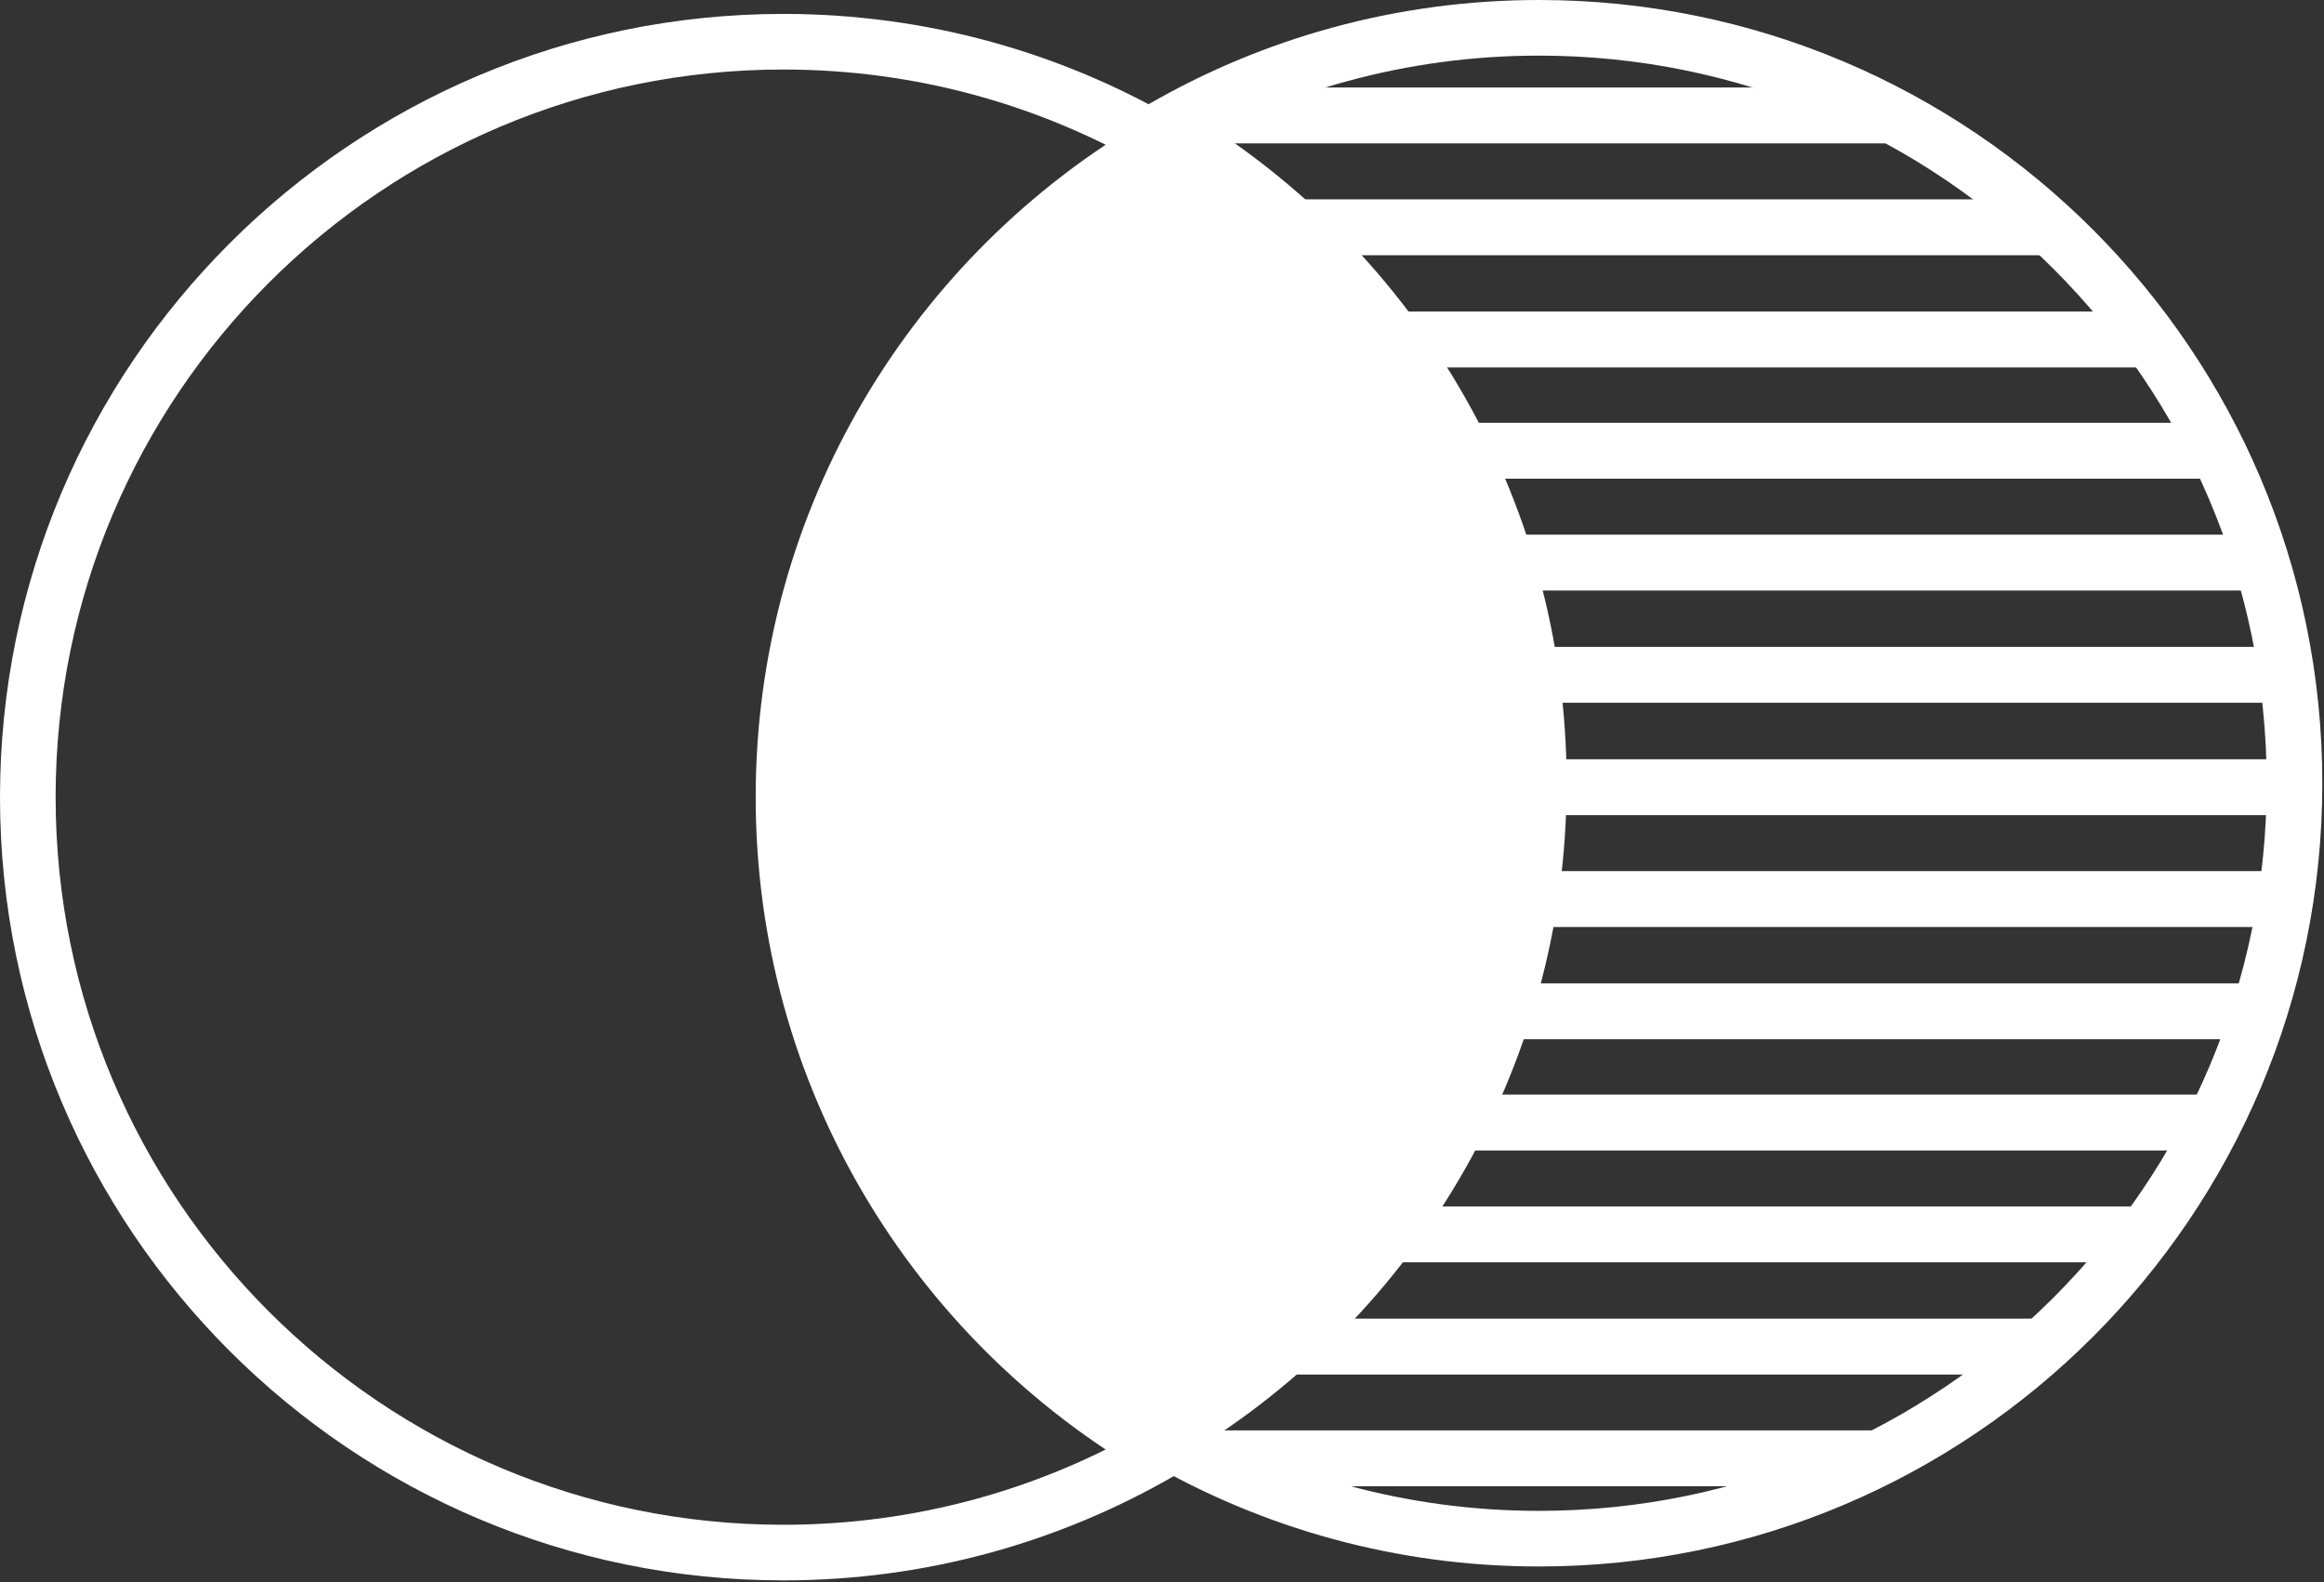
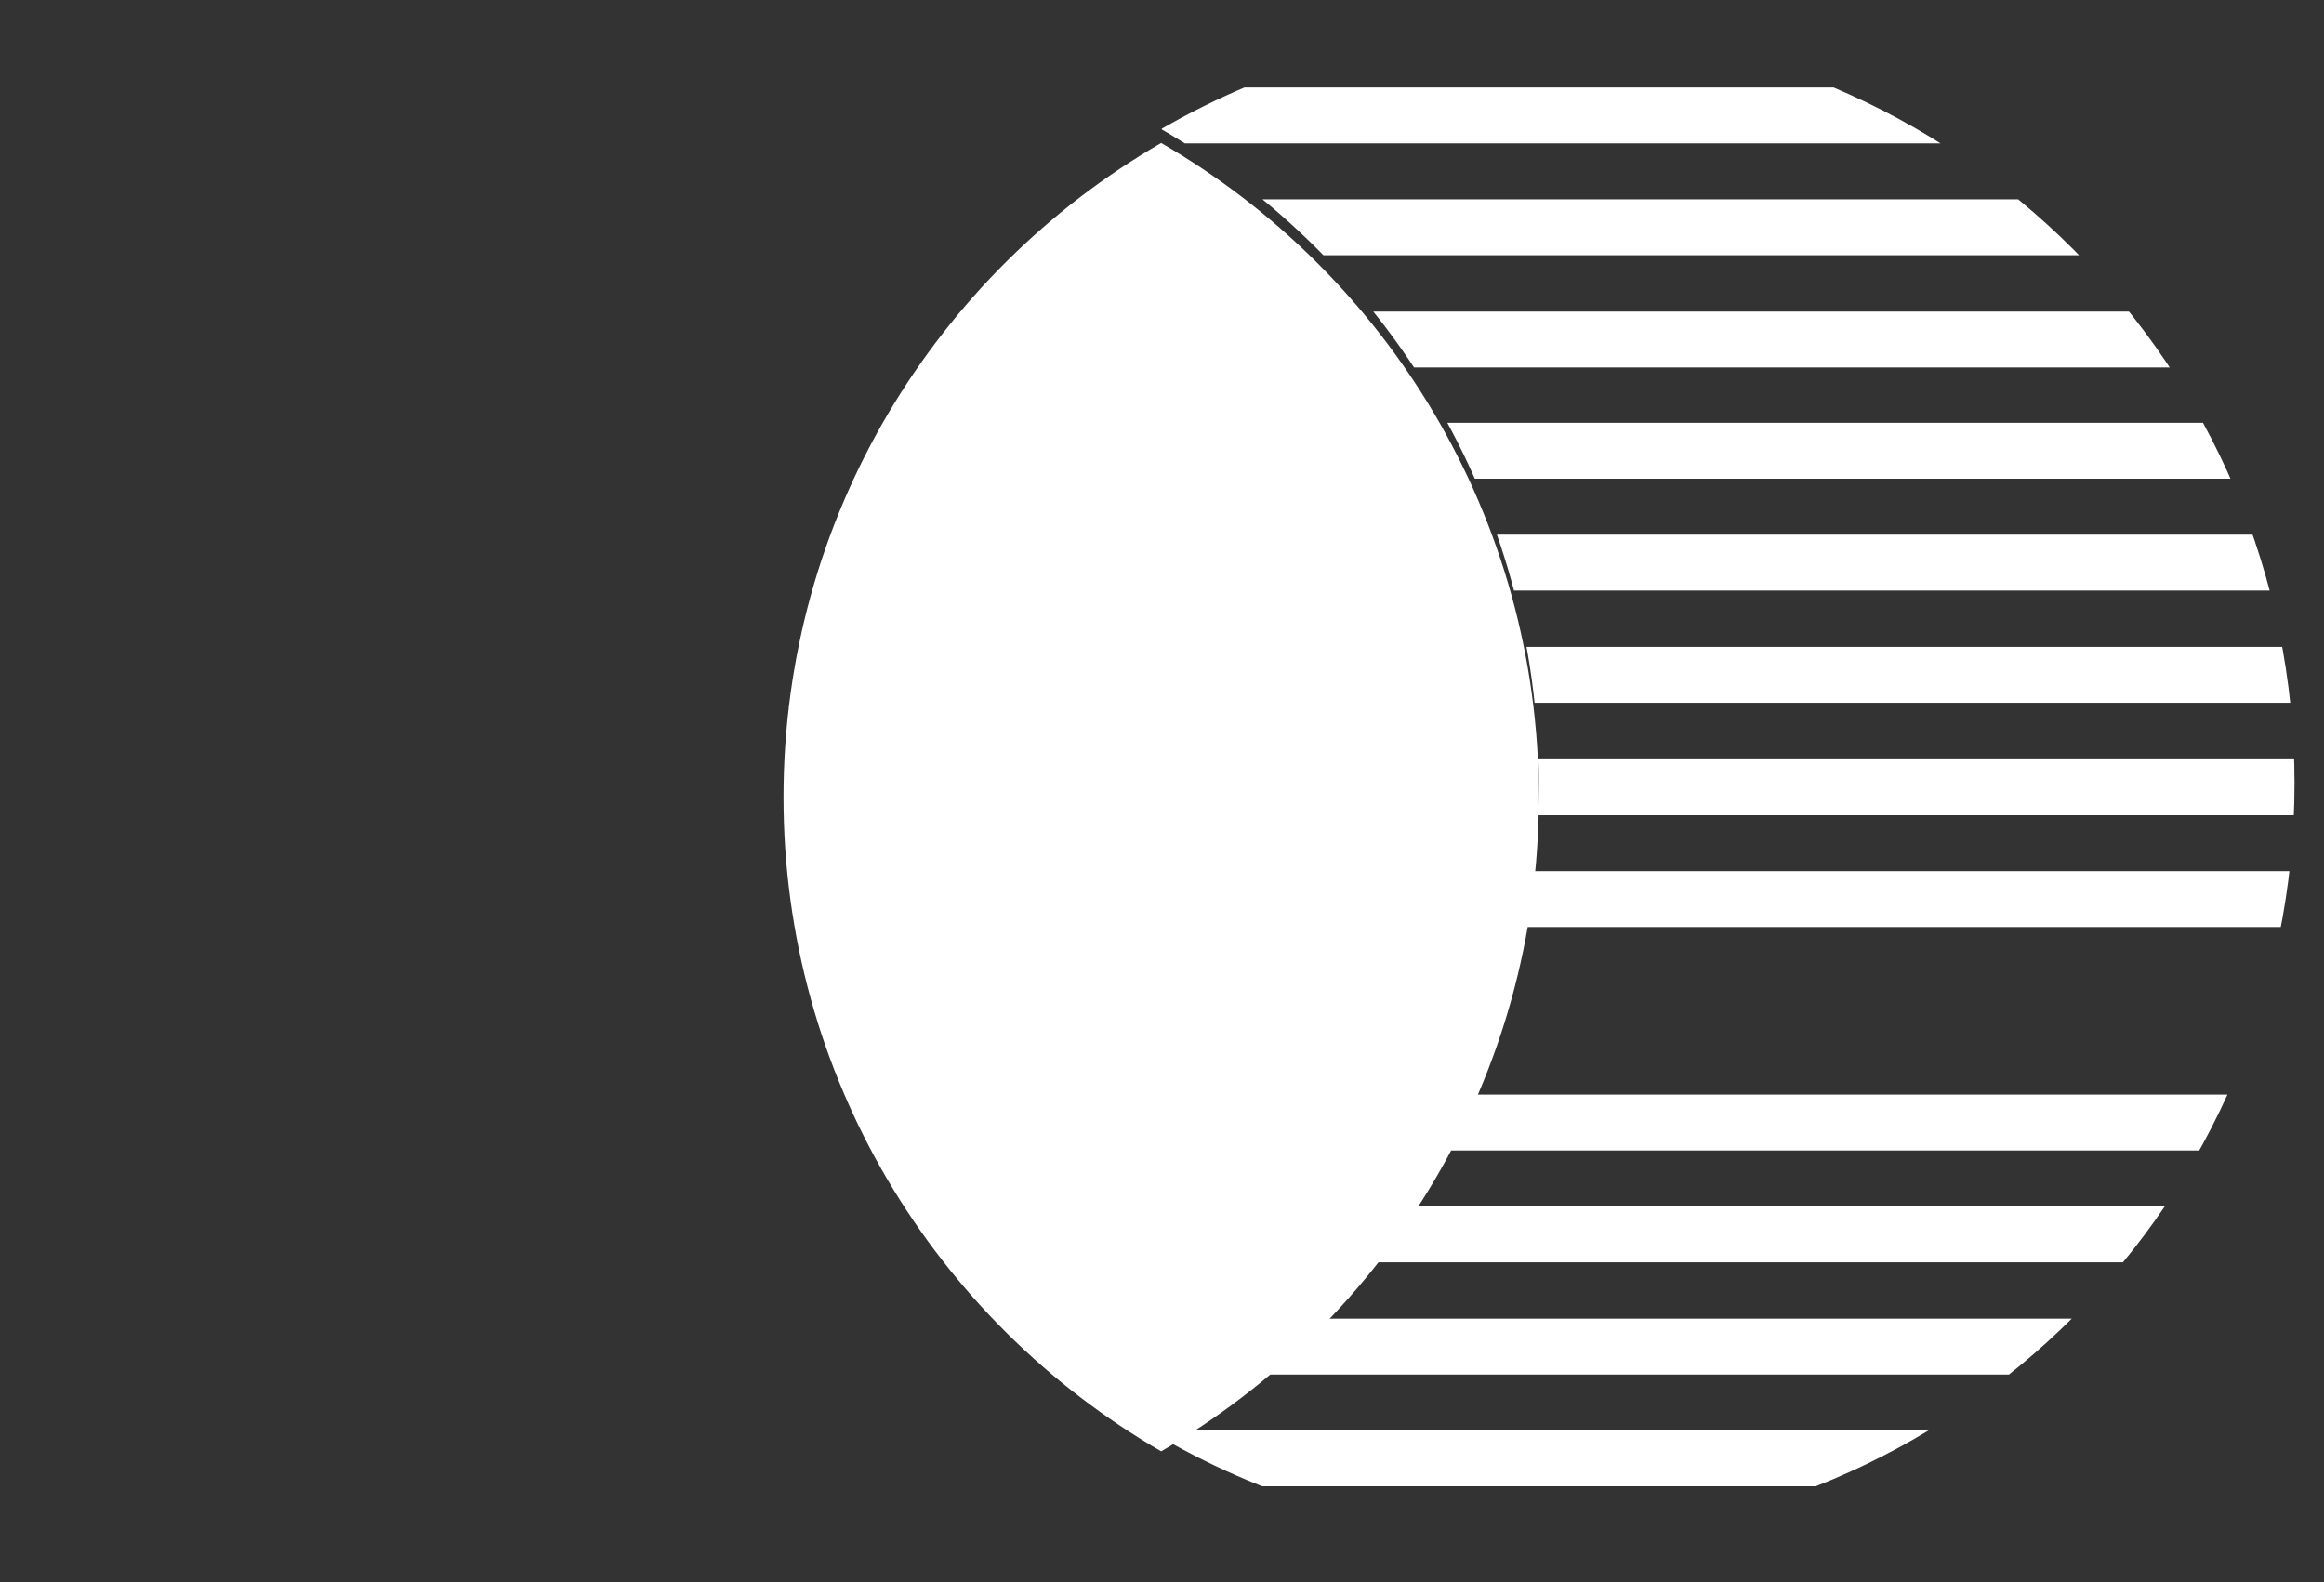
<svg xmlns="http://www.w3.org/2000/svg" width="100%" height="100%" viewBox="0 0 1078 734" version="1.1" xml:space="preserve" style="fill-rule:evenodd;clip-rule:evenodd;stroke-linecap:round;stroke-linejoin:round;stroke-miterlimit:1.5;">
  <rect x="0" y="0" width="1078" height="734" fill="#333333" stroke="none" />
  <g transform="matrix(1,0,0,1,-337.271,-343.143)">
    <g transform="matrix(1,0,0,1,-457.596,-881.65)">
      <g transform="matrix(1,0,0,1,31.148,90.784)">
        <g transform="matrix(1,0,0,1,460.01,266.594)">
-           <path d="M842.322,1540.68C790.75,1570.57 730.885,1587.67 667.057,1587.67C473.64,1587.67 316.609,1430.63 316.609,1237.22C316.609,1043.8 473.64,886.769 667.057,886.769C730.885,886.769 790.75,903.87 842.322,933.75C737.629,994.372 667.138,1107.63 667.138,1237.22C667.138,1366.81 737.629,1480.06 842.322,1540.68Z" style="fill:none;stroke:white;stroke-width:25.8px;" />
-         </g>
+           </g>
        <g transform="matrix(1,0,0,1,810.539,260.14)">
          <path d="M491.793,933.75C543.364,903.87 603.229,886.769 667.057,886.769C860.475,886.769 1017.5,1043.8 1017.5,1237.22C1017.5,1430.63 860.475,1587.67 667.057,1587.67C603.229,1587.67 543.364,1570.57 491.793,1540.68C596.486,1480.06 666.977,1366.81 666.977,1237.22C666.977,1107.63 596.486,994.372 491.793,933.75Z" style="fill:none;" />
          <clipPath id="_clip1">
            <path d="M491.793,933.75C543.364,903.87 603.229,886.769 667.057,886.769C860.475,886.769 1017.5,1043.8 1017.5,1237.22C1017.5,1430.63 860.475,1587.67 667.057,1587.67C603.229,1587.67 543.364,1570.57 491.793,1540.68C596.486,1480.06 666.977,1366.81 666.977,1237.22C666.977,1107.63 596.486,994.372 491.793,933.75Z" />
          </clipPath>
          <g clip-path="url(#_clip1)">
            <g transform="matrix(1,0,0,1.815,-496.964,-1043.08)">
              <g transform="matrix(2.77,0,0,0.401,-301.428,673.917)">
                <rect x="465.864" y="1009.01" width="189.777" height="35.623" style="fill:white;" />
              </g>
              <g transform="matrix(2.77,0,0,0.401,-301.428,702.505)">
                <rect x="465.864" y="1009.01" width="189.777" height="35.623" style="fill:white;" />
              </g>
              <g transform="matrix(2.77,0,0,0.401,-301.428,731.192)">
                <rect x="465.864" y="1009.01" width="189.777" height="35.623" style="fill:white;" />
              </g>
              <g transform="matrix(2.77,0,0,0.401,-301.428,759.623)">
                <rect x="465.864" y="1009.01" width="189.777" height="35.623" style="fill:white;" />
              </g>
              <g transform="matrix(2.77,0,0,0.401,-301.428,788.212)">
                <rect x="465.864" y="1009.01" width="189.777" height="35.623" style="fill:white;" />
              </g>
              <g transform="matrix(2.77,0,0,0.401,-301.428,816.899)">
                <rect x="465.864" y="1009.01" width="189.777" height="35.623" style="fill:white;" />
              </g>
              <g transform="matrix(2.77,0,0,0.401,-301.428,845.622)">
                <rect x="465.864" y="1009.01" width="189.777" height="35.623" style="fill:white;" />
              </g>
              <g transform="matrix(2.77,0,0,0.401,-301.428,874.211)">
                <rect x="465.864" y="1009.01" width="189.777" height="35.623" style="fill:white;" />
              </g>
              <g transform="matrix(2.77,0,0,0.401,-301.428,902.897)">
-                 <rect x="465.864" y="1009.01" width="189.777" height="35.623" style="fill:white;" />
-               </g>
+                 </g>
              <g transform="matrix(2.77,0,0,0.401,-301.428,931.329)">
                <rect x="465.864" y="1009.01" width="189.777" height="35.623" style="fill:white;" />
              </g>
              <g transform="matrix(2.77,0,0,0.401,-301.428,959.917)">
                <rect x="465.864" y="1009.01" width="189.777" height="35.623" style="fill:white;" />
              </g>
              <g transform="matrix(2.77,0,0,0.401,-301.428,988.604)">
                <rect x="465.864" y="1009.01" width="189.777" height="35.623" style="fill:white;" />
              </g>
              <g transform="matrix(2.77,0,0,0.401,-301.428,1017.15)">
                <rect x="465.864" y="1009.01" width="189.777" height="35.623" style="fill:white;" />
              </g>
            </g>
          </g>
-           <path d="M491.793,933.75C543.364,903.87 603.229,886.769 667.057,886.769C860.475,886.769 1017.5,1043.8 1017.5,1237.22C1017.5,1430.63 860.475,1587.67 667.057,1587.67C603.229,1587.67 543.364,1570.57 491.793,1540.68C596.486,1480.06 666.977,1366.81 666.977,1237.22C666.977,1107.63 596.486,994.372 491.793,933.75Z" style="fill:none;stroke:white;stroke-width:25.8px;" />
        </g>
        <g transform="matrix(1,0,0,1,810.539,266.594)">
          <path d="M491.793,933.75C596.486,994.372 666.977,1107.63 666.977,1237.22C666.977,1366.81 596.486,1480.06 491.793,1540.68C387.1,1480.06 316.609,1366.81 316.609,1237.22C316.609,1107.63 387.1,994.372 491.793,933.75Z" style="fill:white;" />
        </g>
      </g>
    </g>
  </g>
</svg>